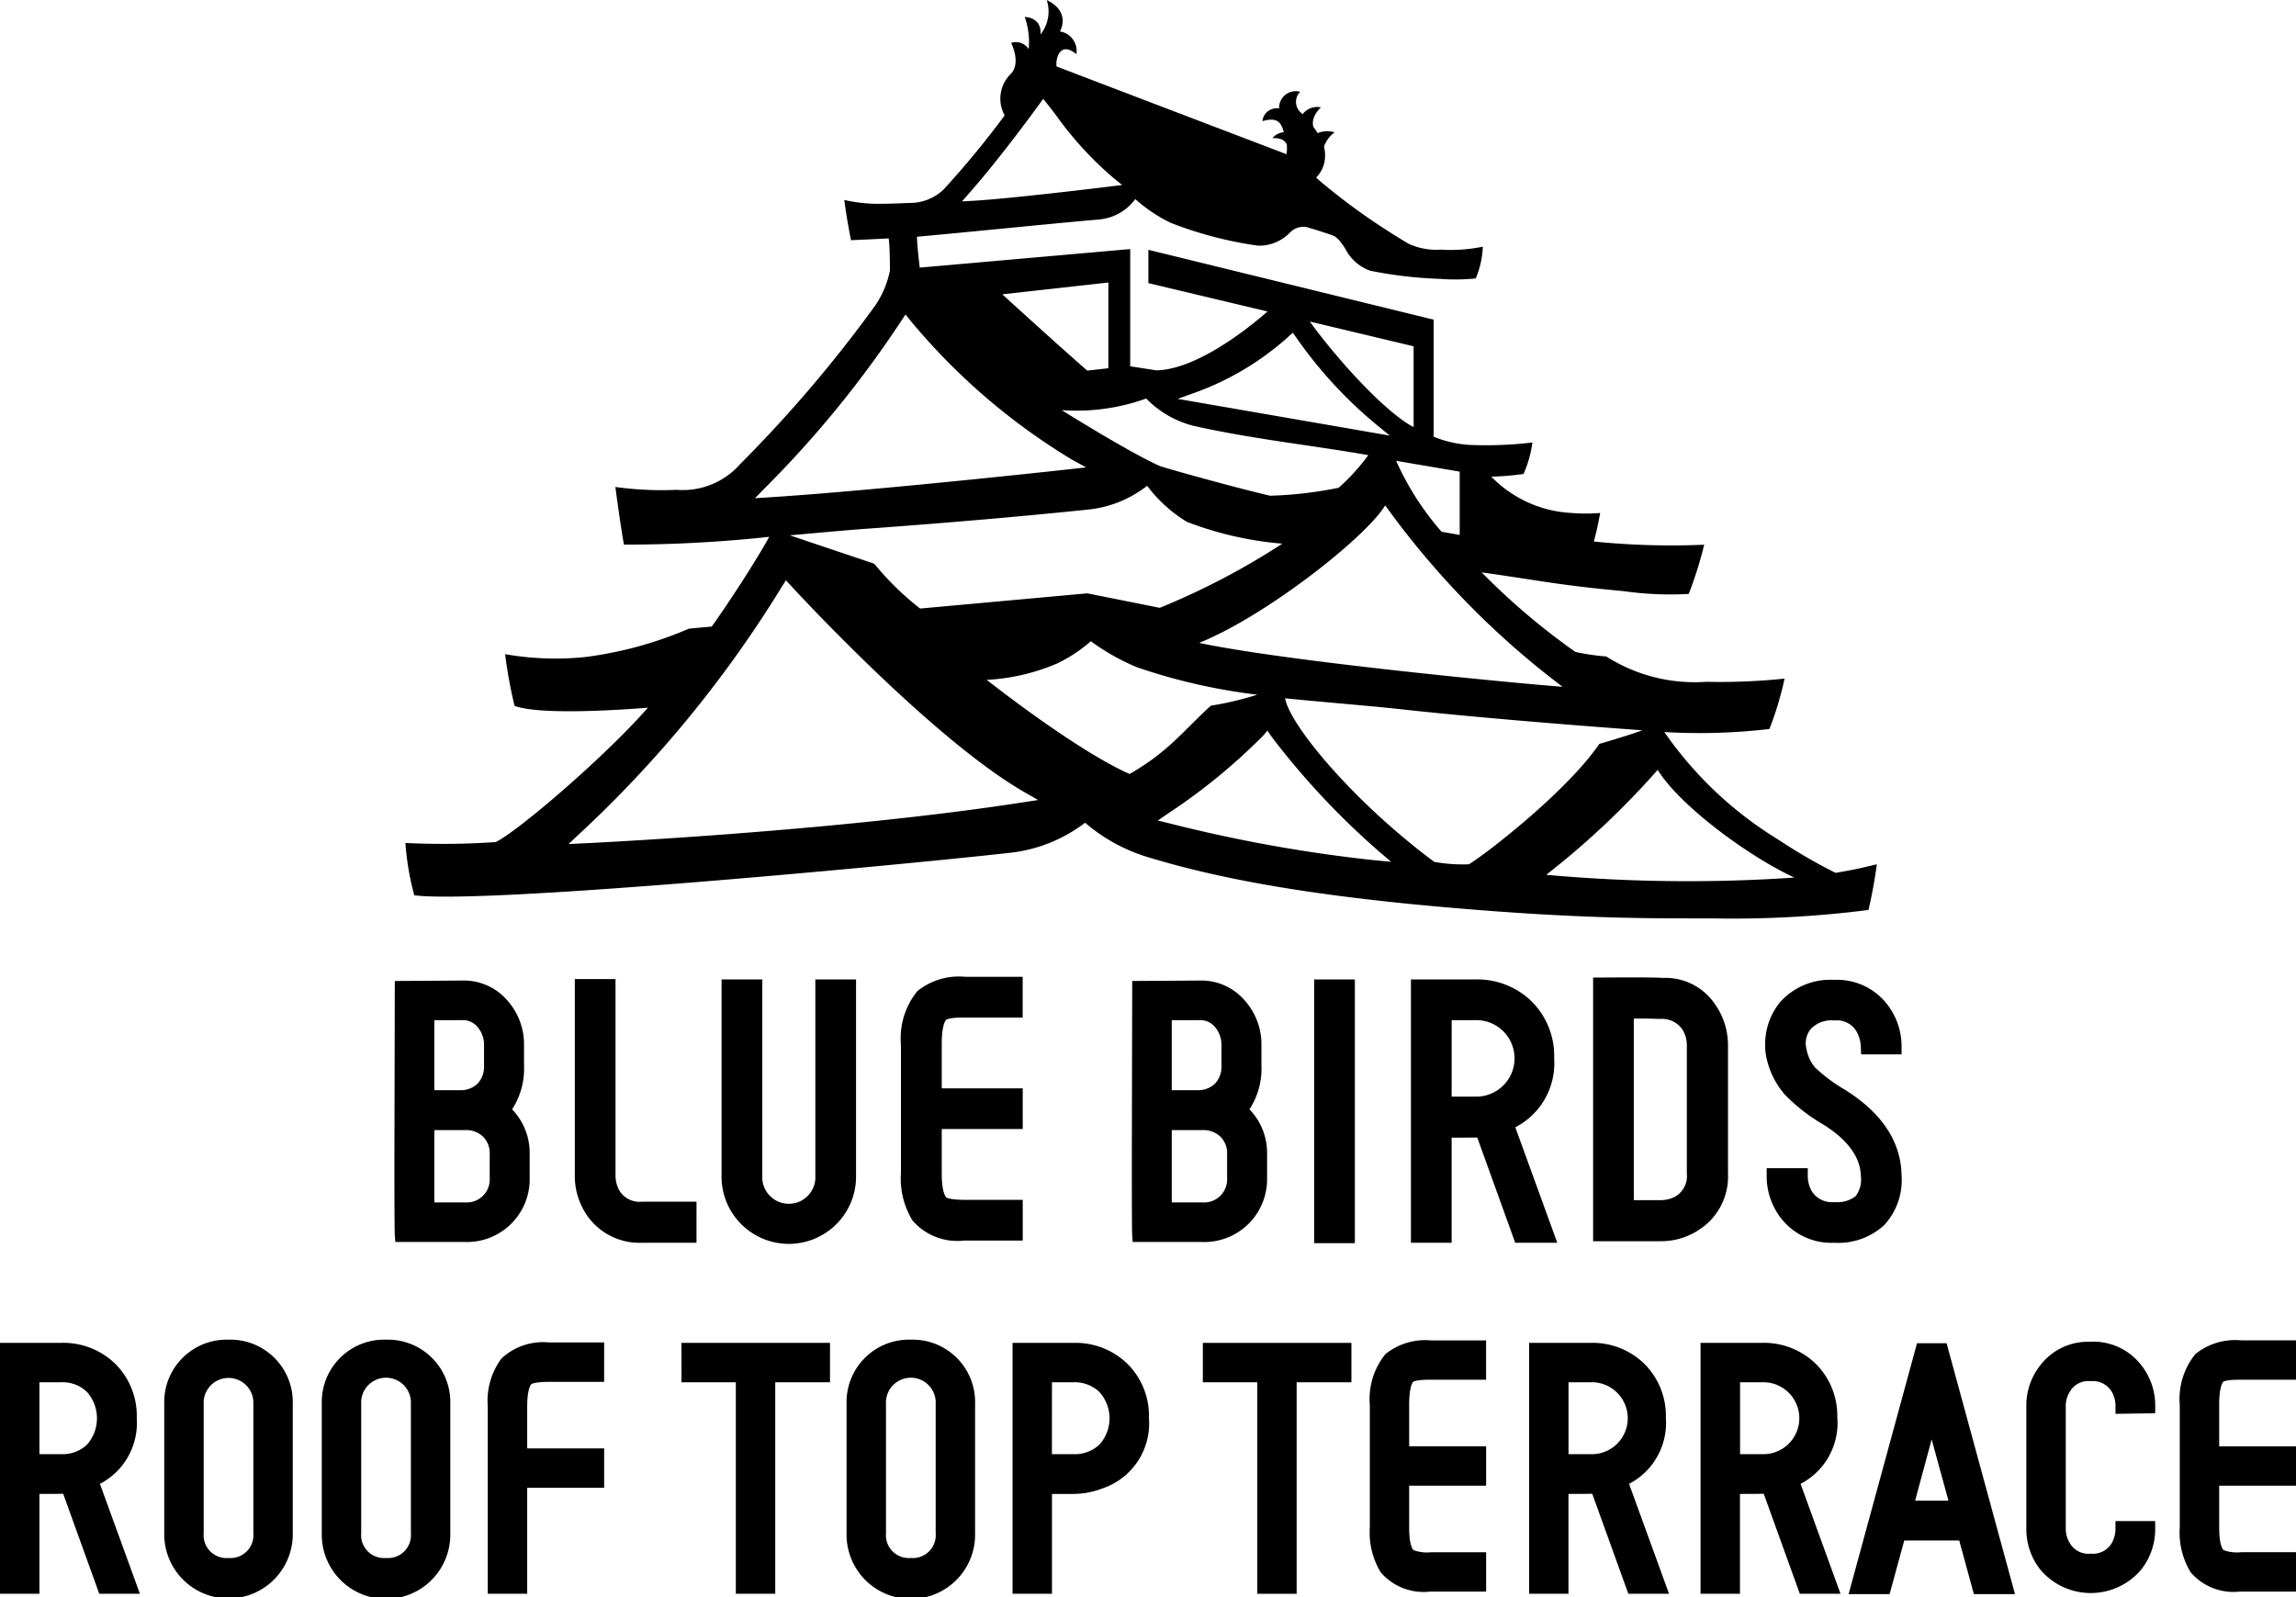
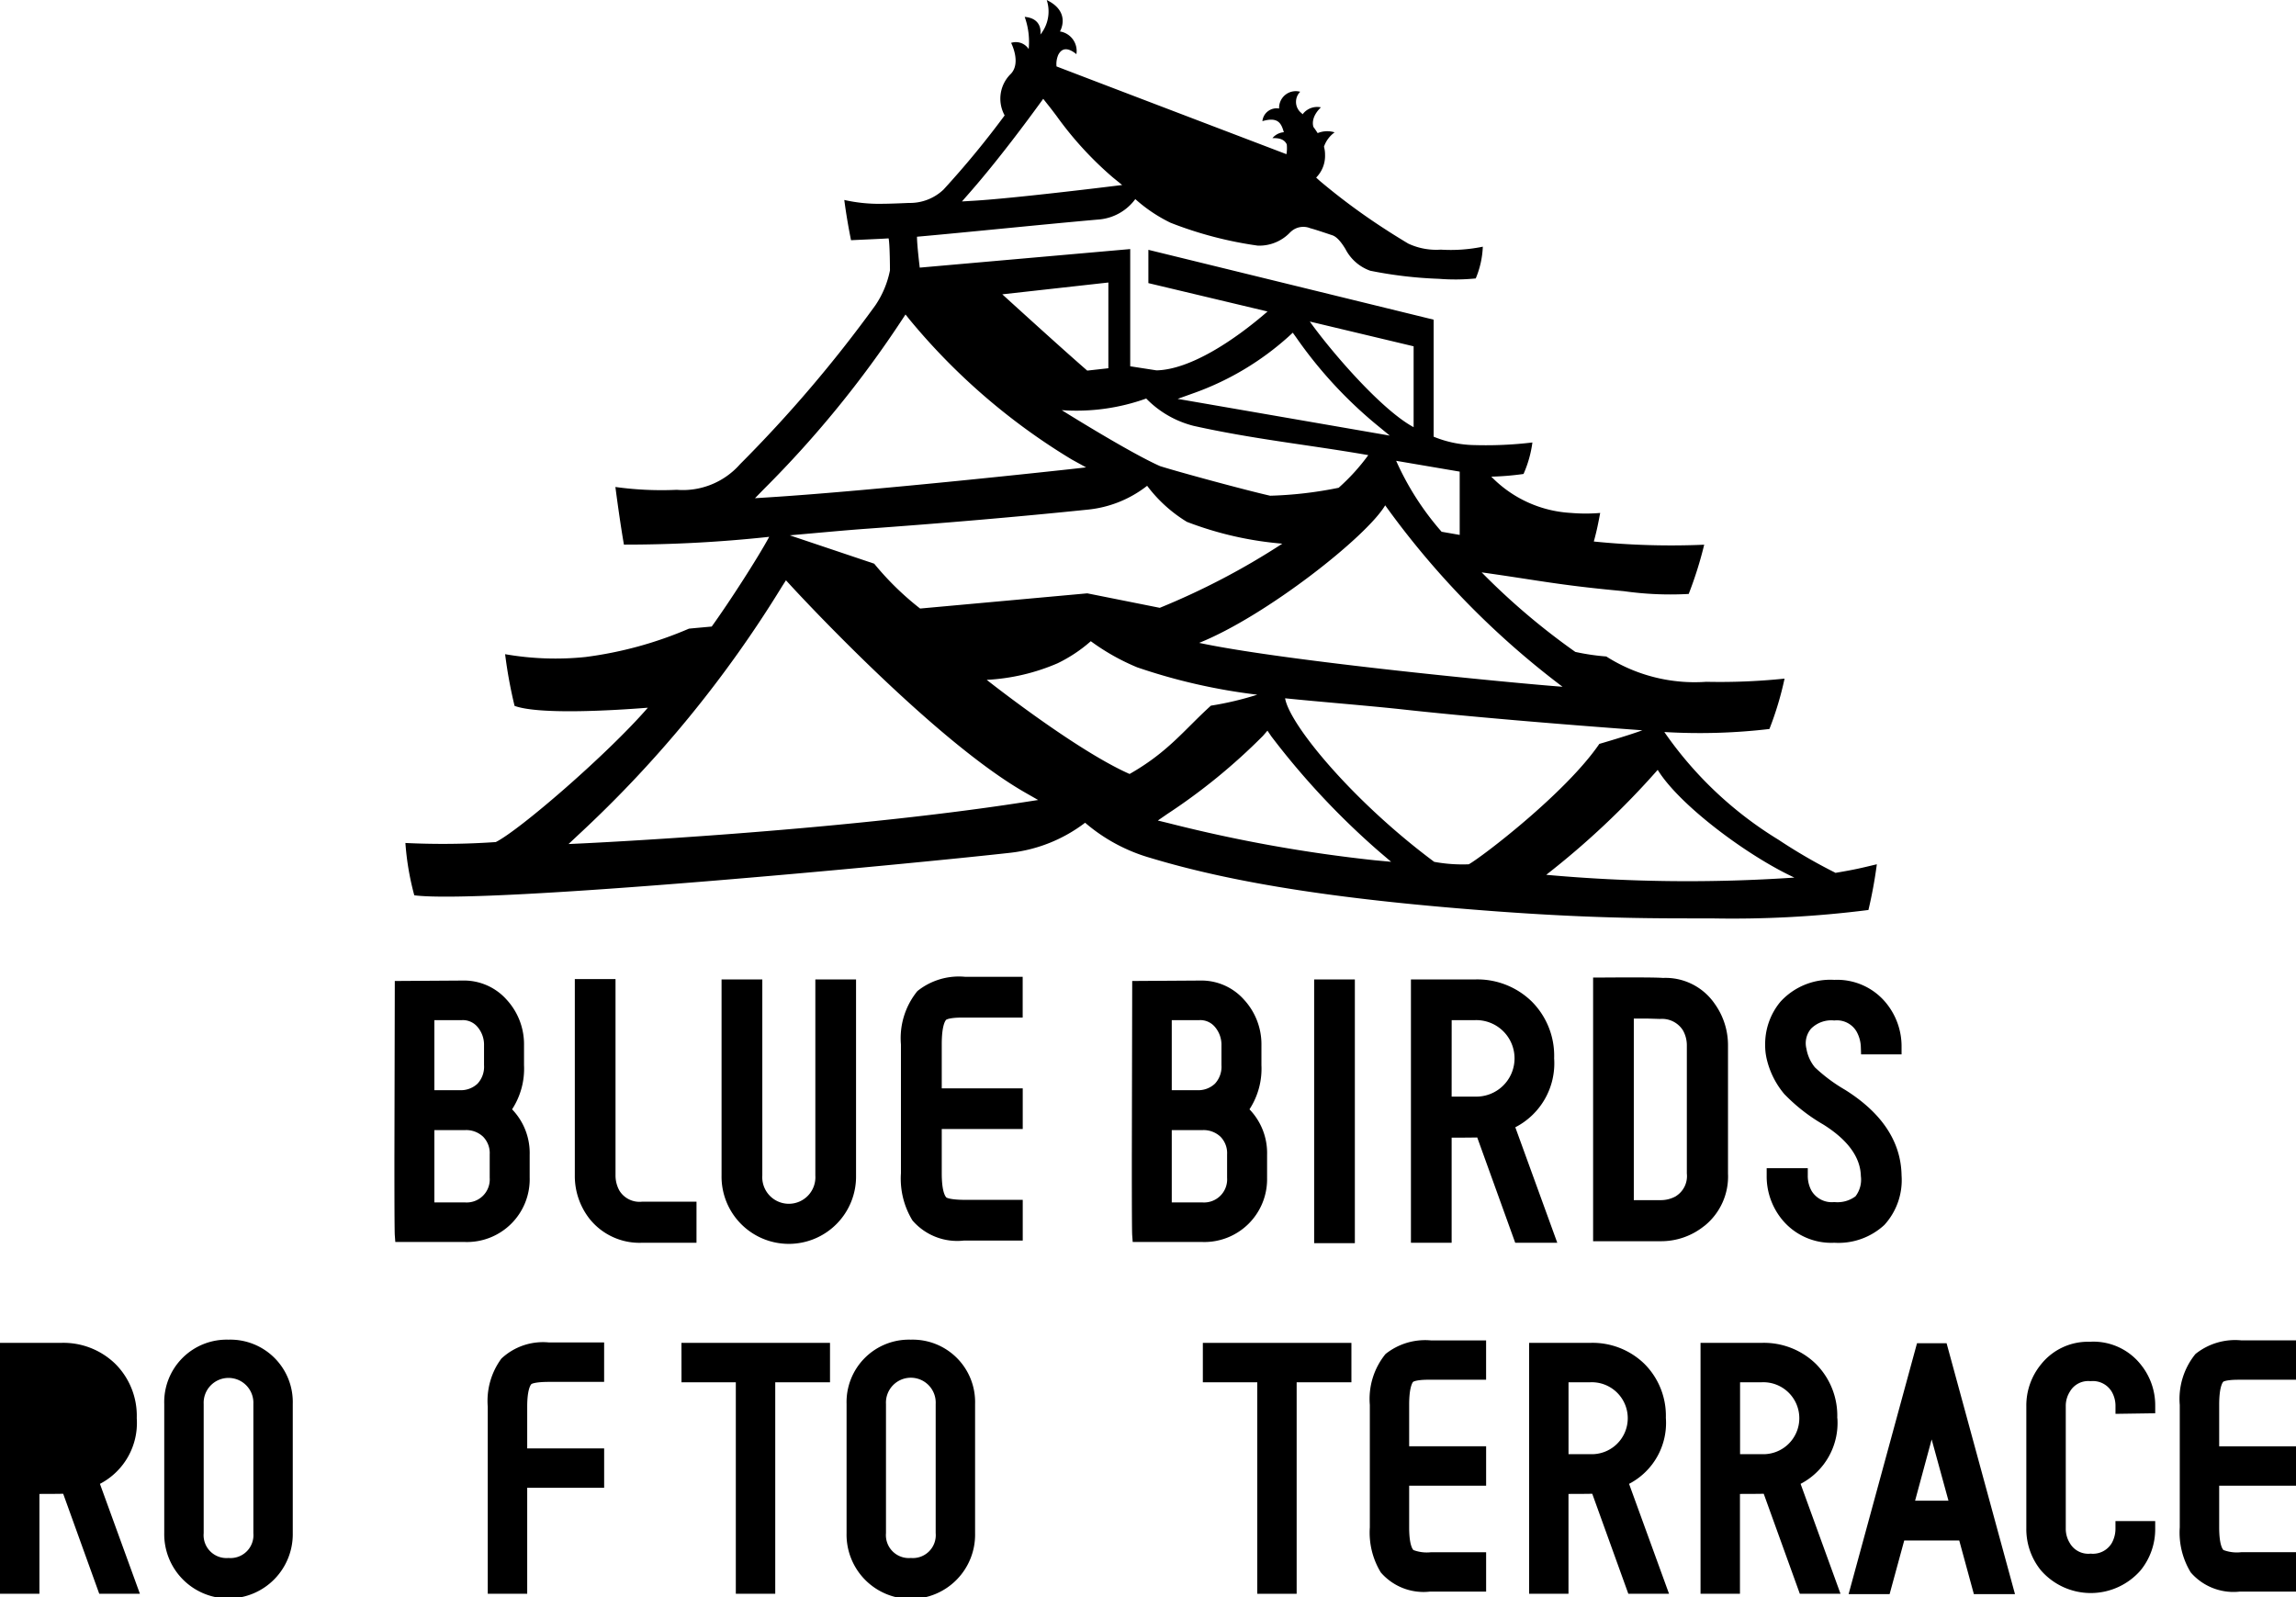
<svg xmlns="http://www.w3.org/2000/svg" width="125.565" height="87.362" viewBox="0 0 125.565 87.362">
  <defs>
    <clipPath id="a">
      <rect width="125.565" height="87.363" fill="#000" />
    </clipPath>
  </defs>
  <g clip-path="url(#a)">
    <path d="M190.2,465.219v-1.236a3.443,3.443,0,0,0-.962-2.487,4.07,4.07,0,0,0,.653-2.417v-1.072a3.6,3.6,0,0,0-.959-2.517,3.12,3.12,0,0,0-2.387-1.037l-3.721.024-.021,9.752c0,3.453.013,4.022.021,4.151l.028.372h3.813a3.432,3.432,0,0,0,3.535-3.534m-5.213-4.77v-3.83H186.5a1.044,1.044,0,0,1,.856.382,1.5,1.5,0,0,1,.348,1.007v1.072a1.36,1.36,0,0,1-.355,1.014,1.335,1.335,0,0,1-.993.356h-1.37Zm1.678,6.14h-1.678v-3.955h1.678a1.34,1.34,0,0,1,.986.359,1.28,1.28,0,0,1,.363.969v1.277a1.262,1.262,0,0,1-1.349,1.35" transform="translate(-161.233 -400.825)" fill="#000" />
    <path d="M273.047,465.929H270.07a1.292,1.292,0,0,1-1.236-.6,1.7,1.7,0,0,1-.216-.853V453.753h-2.226v10.724a3.8,3.8,0,0,0,.809,2.393,3.493,3.493,0,0,0,2.868,1.305h2.977Z" transform="translate(-234.956 -400.206)" fill="#000" />
    <path d="M341.745,453.935h-2.226v10.723a1.453,1.453,0,1,1-2.9,0V453.935H334.39v10.723a3.678,3.678,0,1,0,7.355,0V453.935Z" transform="translate(-294.929 -400.367)" fill="#000" />
    <path d="M420.995,467.133h3.224v-2.225h-3.142c-.859,0-1.031-.128-1.034-.129-.076-.076-.253-.357-.253-1.324v-2.42h4.429v-2.226h-4.429V456.4c0-.989.177-1.274.241-1.339.006-.005.157-.122.885-.122l3.3,0V452.71h-3.142a3.625,3.625,0,0,0-2.616.78,4.078,4.078,0,0,0-.9,2.918v7.045a4.393,4.393,0,0,0,.631,2.583,3.232,3.232,0,0,0,2.8,1.1" transform="translate(-368.287 -399.286)" fill="#000" />
    <path d="M531.927,465.219v-1.236a3.441,3.441,0,0,0-.963-2.487,4.07,4.07,0,0,0,.654-2.417v-1.072a3.6,3.6,0,0,0-.96-2.516,3.115,3.115,0,0,0-2.386-1.038l-3.721.024-.021,9.752c0,3.422.011,4.015.021,4.151l.027.372h3.814a3.433,3.433,0,0,0,3.534-3.534m-5.212-4.77v-3.83h1.512a1.042,1.042,0,0,1,.857.382,1.5,1.5,0,0,1,.349,1.007v1.072a1.362,1.362,0,0,1-.356,1.014,1.332,1.332,0,0,1-.992.356h-1.369Zm1.677,6.14h-1.677v-3.955h1.677a1.344,1.344,0,0,1,.986.36,1.28,1.28,0,0,1,.363.968v1.277a1.263,1.263,0,0,1-1.349,1.35" transform="translate(-462.632 -400.825)" fill="#000" />
    <rect width="2.226" height="14.423" transform="translate(71.869 53.568)" fill="#000" />
    <path d="M659.582,462.015a3.932,3.932,0,0,0,2.124-3.769,4.2,4.2,0,0,0-1.223-3.108,4.255,4.255,0,0,0-3.115-1.208h-3.494v14.4H656.1v-5.747c.751,0,1.166-.006,1.4-.01l2.077,5.757h2.3Zm-3.48-5.859h1.267a2.092,2.092,0,1,1,0,4.181H656.1Z" transform="translate(-576.712 -400.362)" fill="#000" />
    <path d="M744.376,466.6a3.46,3.46,0,0,0,1.305-2.871v-7.005a3.885,3.885,0,0,0-.732-2.291,3.262,3.262,0,0,0-2.825-1.407c-.334-.028-1.451-.035-3.42-.021l-.4,0v14.42h3.678a3.748,3.748,0,0,0,2.393-.828m-1.54-1.634a1.693,1.693,0,0,1-.853.216h-1.452v-9.931h.739l.7.021a1.352,1.352,0,0,1,1.245.619,1.662,1.662,0,0,1,.216.832v7.005a1.294,1.294,0,0,1-.6,1.238" transform="translate(-651.179 -399.541)" fill="#000" />
    <path d="M819.1,460.381a9.693,9.693,0,0,0,2.108,1.642c1.341.84,2.033,1.789,2.056,2.821a1.5,1.5,0,0,1-.293,1.106,1.646,1.646,0,0,1-1.158.315,1.292,1.292,0,0,1-1.237-.6,1.682,1.682,0,0,1-.215-.853v-.4h-2.248v.4a3.733,3.733,0,0,0,.829,2.394,3.483,3.483,0,0,0,2.87,1.285,3.7,3.7,0,0,0,2.738-.975,3.638,3.638,0,0,0,.94-2.711c-.03-1.84-1.072-3.415-3.094-4.681a8.864,8.864,0,0,1-1.646-1.227,2.186,2.186,0,0,1-.463-1.018,1.233,1.233,0,0,1,.249-1.093,1.562,1.562,0,0,1,1.276-.452,1.246,1.246,0,0,1,1.214.6,1.86,1.86,0,0,1,.237.867l.013.388h2.214v-.4a3.74,3.74,0,0,0-.831-2.393,3.454,3.454,0,0,0-2.848-1.283,3.691,3.691,0,0,0-2.949,1.2,3.623,3.623,0,0,0-.832,2.356,3.245,3.245,0,0,0,.072.713,4.592,4.592,0,0,0,.995,2" transform="translate(-721.496 -400.522)" fill="#000" />
-     <path d="M152.637,620.876a3.414,3.414,0,0,0-3.514,3.514v7.065a3.515,3.515,0,1,0,7.028,0V624.39a3.415,3.415,0,0,0-3.514-3.514m0,11.94a1.254,1.254,0,0,1-1.359-1.359v-7.065a1.361,1.361,0,1,1,2.718,0v7.065a1.253,1.253,0,0,1-1.359,1.359" transform="translate(-131.525 -547.607)" fill="#000" />
    <path d="M79.626,620.876a3.416,3.416,0,0,0-3.514,3.514v7.065a3.515,3.515,0,1,0,7.029,0V624.39a3.415,3.415,0,0,0-3.514-3.514m0,11.94a1.251,1.251,0,0,1-1.358-1.359v-7.065a1.36,1.36,0,1,1,2.717,0v7.065a1.253,1.253,0,0,1-1.359,1.359" transform="translate(-67.13 -547.607)" fill="#000" />
-     <path d="M7.479,626.487a4.011,4.011,0,0,0-1.167-2.966,4.065,4.065,0,0,0-2.974-1.154H0v13.722H2.156v-5.46c.686,0,1.072-.005,1.3-.009l1.972,5.469H7.651l-2.186-6.011a3.754,3.754,0,0,0,2.014-3.591m-5.323-1.965H3.338a1.913,1.913,0,0,1,1.428.539,2.177,2.177,0,0,1,0,2.863,1.93,1.93,0,0,1-1.43.53H2.156Z" transform="translate(0 -548.923)" fill="#000" />
+     <path d="M7.479,626.487a4.011,4.011,0,0,0-1.167-2.966,4.065,4.065,0,0,0-2.974-1.154H0v13.722H2.156v-5.46c.686,0,1.072-.005,1.3-.009l1.972,5.469H7.651l-2.186-6.011a3.754,3.754,0,0,0,2.014-3.591m-5.323-1.965H3.338H2.156Z" transform="translate(0 -548.923)" fill="#000" />
    <path d="M226.788,623.062a3.9,3.9,0,0,0-.745,2.633v10.228H228.2v-5.794h4.208v-2.155H228.2v-2.279c0-.935.18-1.188.229-1.238.007-.006.172-.121.973-.121h3.005V622.18H229.4a3.325,3.325,0,0,0-2.612.882" transform="translate(-199.368 -548.758)" fill="#000" />
    <path d="M395.845,620.876a3.414,3.414,0,0,0-3.514,3.514v7.065a3.515,3.515,0,1,0,7.028,0V624.39a3.414,3.414,0,0,0-3.514-3.514m0,11.94a1.254,1.254,0,0,1-1.359-1.359v-7.065a1.361,1.361,0,1,1,2.718,0v7.065a1.253,1.253,0,0,1-1.359,1.359" transform="translate(-346.033 -547.607)" fill="#000" />
    <path d="M315.829,624.522H318.8v11.567h2.156V624.522h2.995v-2.155h-8.124Z" transform="translate(-278.559 -548.922)" fill="#000" />
-     <path d="M472.574,622.367h-3.318v13.722h2.155V630.63h1.163a4.494,4.494,0,0,0,1.59-.3,3.746,3.746,0,0,0,2.55-3.842,4.011,4.011,0,0,0-1.167-2.966,4.063,4.063,0,0,0-2.974-1.154m-1.163,2.155h1.163a1.949,1.949,0,0,1,1.441.54,2.148,2.148,0,0,1,0,2.859,1.966,1.966,0,0,1-1.443.532h-1.163Z" transform="translate(-413.88 -548.923)" fill="#000" />
    <path d="M557.433,624.522h2.976v11.567h2.154V624.522h2.995v-2.155h-8.125Z" transform="translate(-491.651 -548.922)" fill="#000" />
    <path d="M635.681,621.944a3.893,3.893,0,0,0-.858,2.787v6.693a4.19,4.19,0,0,0,.6,2.465,3.088,3.088,0,0,0,2.676,1.05h3.084v-2.155h-3.006a2.094,2.094,0,0,1-.97-.118c-.055-.055-.233-.306-.233-1.243v-2.278h4.209V626.99h-4.209v-2.272c0-.959.179-1.213.22-1.255.006,0,.15-.113.84-.113h3.148V621.2h-3.006a3.475,3.475,0,0,0-2.5.748" transform="translate(-559.909 -547.89)" fill="#000" />
    <path d="M716.114,626.487a4.013,4.013,0,0,0-1.166-2.966,4.065,4.065,0,0,0-2.976-1.154h-3.336v13.722h2.153v-5.46c.686,0,1.074-.005,1.3-.009l1.973,5.469h2.226l-2.186-6.011a3.754,3.754,0,0,0,2.014-3.591m-5.325-1.965h1.183a1.968,1.968,0,1,1,0,3.932h-1.183Z" transform="translate(-625.011 -548.923)" fill="#000" />
    <path d="M795.546,626.487a4.011,4.011,0,0,0-1.165-2.966,4.067,4.067,0,0,0-2.974-1.154h-3.338v13.722h2.156v-5.46c.685,0,1.072-.005,1.3-.009l1.974,5.469h2.225l-2.183-6.011a3.754,3.754,0,0,0,2.012-3.591m-5.322-1.965h1.183a1.968,1.968,0,1,1,0,3.932h-1.183Z" transform="translate(-695.069 -548.923)" fill="#000" />
    <path d="M860.442,622.532,856.7,636.254h2.243l.8-2.935h3.008l.8,2.935H865.8l-3.741-13.722Zm1.72,8.611h-1.825l.906-3.35Z" transform="translate(-755.603 -549.068)" fill="#000" />
    <path d="M942.576,621.875a3.281,3.281,0,0,0-2.721,1.247,3.545,3.545,0,0,0-.793,2.266v6.694a3.573,3.573,0,0,0,.791,2.284,3.613,3.613,0,0,0,5.465,0,3.573,3.573,0,0,0,.792-2.287v-.4h-2.173v.4a1.618,1.618,0,0,1-.2.8,1.2,1.2,0,0,1-1.16.582,1.166,1.166,0,0,1-1.144-.59,1.481,1.481,0,0,1-.214-.79v-6.694a1.458,1.458,0,0,1,.223-.784,1.158,1.158,0,0,1,1.135-.575,1.2,1.2,0,0,1,1.161.585,1.543,1.543,0,0,1,.2.794v.408l2.173-.032v-.4a3.538,3.538,0,0,0-.79-2.264,3.305,3.305,0,0,0-2.744-1.249" transform="translate(-828.245 -548.489)" fill="#000" />
    <path d="M1012.5,623.472c.006-.005.151-.112.838-.112h3.147v-2.155h-3a3.468,3.468,0,0,0-2.5.747,3.893,3.893,0,0,0-.858,2.787v6.693a4.19,4.19,0,0,0,.6,2.465,3.088,3.088,0,0,0,2.677,1.05h3.082v-2.155h-3a2.079,2.079,0,0,1-.97-.119c-.054-.055-.233-.3-.233-1.242v-2.278h4.207V627h-4.207v-2.272c0-.959.179-1.212.222-1.255" transform="translate(-890.919 -547.899)" fill="#000" />
    <path d="M266.076,47.743a29.643,29.643,0,0,1-3.138-1.82,20.7,20.7,0,0,1-6.238-5.889,32.562,32.562,0,0,0,5.747-.165,17.771,17.771,0,0,0,.828-2.755,34.246,34.246,0,0,1-4.283.174,9,9,0,0,1-5.467-1.385,12.422,12.422,0,0,1-1.693-.25,37.553,37.553,0,0,1-5.122-4.35c3.2.45,4.219.7,7.775,1.028a18.111,18.111,0,0,0,3.548.152,21.266,21.266,0,0,0,.847-2.693,41.8,41.8,0,0,1-6.036-.175c.17-.623.234-.963.348-1.562a9.431,9.431,0,0,1-1.583,0,6.577,6.577,0,0,1-4.371-1.985A15.116,15.116,0,0,0,249,25.921a6.291,6.291,0,0,0,.485-1.722,21.341,21.341,0,0,1-3.156.143,6.13,6.13,0,0,1-2.246-.46v-6.4l-15.6-3.82v1.821L235,17.035c-1.848,1.607-4.248,3.179-6.072,3.22l-1.438-.223V13.621l-11.51,1.015s-.151-1.221-.151-1.69c2.573-.227,6.972-.683,9.993-.947a2.756,2.756,0,0,0,1.946-1.111,8.349,8.349,0,0,0,1.925,1.293,21.011,21.011,0,0,0,4.781,1.253c.036,0,.069,0,.1,0a2.323,2.323,0,0,0,1.672-.737l.052-.045a1,1,0,0,1,1.04-.17c.276.068,1.063.338,1.2.383.318.1.6.556.72.749a2.446,2.446,0,0,0,1.359,1.192,23.076,23.076,0,0,0,3.76.442,11.151,11.151,0,0,0,2.009-.021,4.958,4.958,0,0,0,.387-1.736,8.688,8.688,0,0,1-2.3.161,3.608,3.608,0,0,1-1.774-.329c-.157-.091-.873-.529-1.206-.749a35.016,35.016,0,0,1-3.6-2.652c-.106-.093-.134-.119-.234-.211a1.691,1.691,0,0,0,.486-1.247,1.588,1.588,0,0,0-.059-.442,1.608,1.608,0,0,1,.583-.785,1.376,1.376,0,0,0-.928.042c-.068-.108-.144-.219-.231-.336-.046-.142-.115-.561.408-1.073a.989.989,0,0,0-1,.38c-.018-.019-.033-.037-.052-.057a.781.781,0,0,1-.08-1.175.911.911,0,0,0-1.153.917.78.78,0,0,0-.914.69c.867-.254,1.035.129,1.171.6,0,0,0,0,0,.006a.892.892,0,0,0-.622.324c.419-.018.661.088.783.339a1.951,1.951,0,0,1-.017.538c-.024-.01-10.582-4.033-12.574-4.8a1.25,1.25,0,0,1,.1-.644c.142-.265.414-.491.987-.027a1.083,1.083,0,0,0-.9-1.242S224.284.661,222.924,0a2.005,2.005,0,0,1-.349,1.891s.175-.878-.856-.969a4.048,4.048,0,0,1,.218,1.76.838.838,0,0,0-.961-.338s.555,1.064,0,1.68a1.894,1.894,0,0,0-.353,2.287,49.373,49.373,0,0,1-3.347,4.06,2.664,2.664,0,0,1-1.889.727s-.975.045-1.375.045a8.675,8.675,0,0,1-2.159-.207c.1.773.241,1.573.369,2.2,1.6-.074,1.6-.072,2.055-.1.07.318.074,1.751.074,1.751a5.214,5.214,0,0,1-.8,1.913,72.192,72.192,0,0,1-7.4,8.688,4.167,4.167,0,0,1-3.46,1.4,18.31,18.31,0,0,1-3.356-.155c.134,1.023.307,2.245.467,3.152a73.337,73.337,0,0,0,7.945-.426c-.618,1.144-2.166,3.548-3.144,4.907-.525.048-1.231.112-1.246.116a21.088,21.088,0,0,1-5.659,1.55,15.969,15.969,0,0,1-4.394-.154,25.27,25.27,0,0,0,.517,2.827c1.328.485,5.289.259,7.289.1-2.212,2.55-7.019,6.7-8.316,7.348a41.955,41.955,0,0,1-4.943.05,14.932,14.932,0,0,0,.486,2.862c3.928.5,27.075-1.708,32.613-2.328a8.263,8.263,0,0,0,4.073-1.641,9.485,9.485,0,0,0,3.577,1.925c4.678,1.414,10.614,2.313,19.02,2.93,5.5.4,8.747.376,11.642.376a58.9,58.9,0,0,0,8.6-.459,25.019,25.019,0,0,0,.46-2.5c-.821.194-1.092.272-2.241.466M218.729,10.513c1.575-1.8,3.167-3.962,3.778-4.8l.225-.31.237.3c.161.2.329.421.5.649A19.031,19.031,0,0,0,226.537,9.7l.513.418-.66.08c-.052.008-5.341.655-7.425.778l-.677.04Zm32.4,27.046c-2.393-.173-15.14-1.39-19.869-2.4,3.65-1.465,9.163-5.808,10.174-7.523a46.138,46.138,0,0,0,9.7,9.924m-22.027-4.318-3.965-.792L216,33.281a15.825,15.825,0,0,1-2.511-2.453s-4.166-1.4-4.617-1.551c1.532-.133,2.89-.266,4.237-.363,4.021-.291,8-.625,12.033-1.04a6.269,6.269,0,0,0,3.273-1.306,7.777,7.777,0,0,0,2.174,1.972,18.85,18.85,0,0,0,5.22,1.193,39.833,39.833,0,0,1-6.7,3.508m16.4-7.448v3.461l-.989-.172a15.35,15.35,0,0,1-2.486-3.88Zm-2.52-6.854v4.422a.219.219,0,0,0-.035-.018c-1.775-.976-4.5-4.156-5.642-5.758Zm-11.9,2.515a15.554,15.554,0,0,0,5.049-3.036l.242-.223.191.266a23.852,23.852,0,0,0,4.288,4.683l.826.679-11.6-2.009Zm-2.729.337a5.509,5.509,0,0,0,2.6,1.5c3.3.735,6.364,1.043,9.55,1.6a11.231,11.231,0,0,1-1.621,1.785,21.62,21.62,0,0,1-3.745.435c-1.306-.293-5.019-1.3-6.022-1.619-1.662-.734-5.377-3.061-5.377-3.061a11.294,11.294,0,0,0,4.612-.633m-2.062-6.348v4.689l-1.155.129c-1.231-1.067-3.654-3.269-4.646-4.172ZM207.709,27.2l-.741.047.514-.525a58.272,58.272,0,0,0,7.5-9.192l.219-.331.249.31a34.808,34.808,0,0,0,8.845,7.622l.782.43-.89.1c-.107.011-10.66,1.173-16.478,1.539m13.95,16.675c-10.35,1.607-23.978,2.243-24.114,2.25l-.772.036.559-.524a64.315,64.315,0,0,0,11.131-13.589l.2-.312.253.275c.076.085,7.738,8.433,12.839,11.341l.7.4Zm5.795-1.547c-2.962-1.308-7.812-5.147-7.812-5.147a11.231,11.231,0,0,0,3.876-.906,8.05,8.05,0,0,0,1.817-1.207,12.1,12.1,0,0,0,2.542,1.431,31.976,31.976,0,0,0,6.562,1.494,17.2,17.2,0,0,1-2.537.6c-1.482,1.345-2.33,2.532-4.449,3.738m13.411,4.718a80.08,80.08,0,0,1-11.249-2.024L229,44.875l.515-.356a32.554,32.554,0,0,0,5.233-4.273l.247-.286.213.313a42.156,42.156,0,0,0,5.871,6.279l.679.58Zm5.143.22a8.546,8.546,0,0,1-1.892-.134c-4.424-3.291-7.905-7.486-8.155-8.945,1.959.2,4.5.4,6.351.6,3.524.391,8.642.819,13.186,1.15-.767.286-2.352.744-2.352.744-1.863,2.727-6.53,6.263-7.137,6.582m4.234.577a44.824,44.824,0,0,0,6.095-5.739c1.2,1.95,4.956,4.729,7.476,5.891a85.916,85.916,0,0,1-13.571-.151" transform="translate(-165.68 0.001)" fill="#000" />
  </g>
</svg>